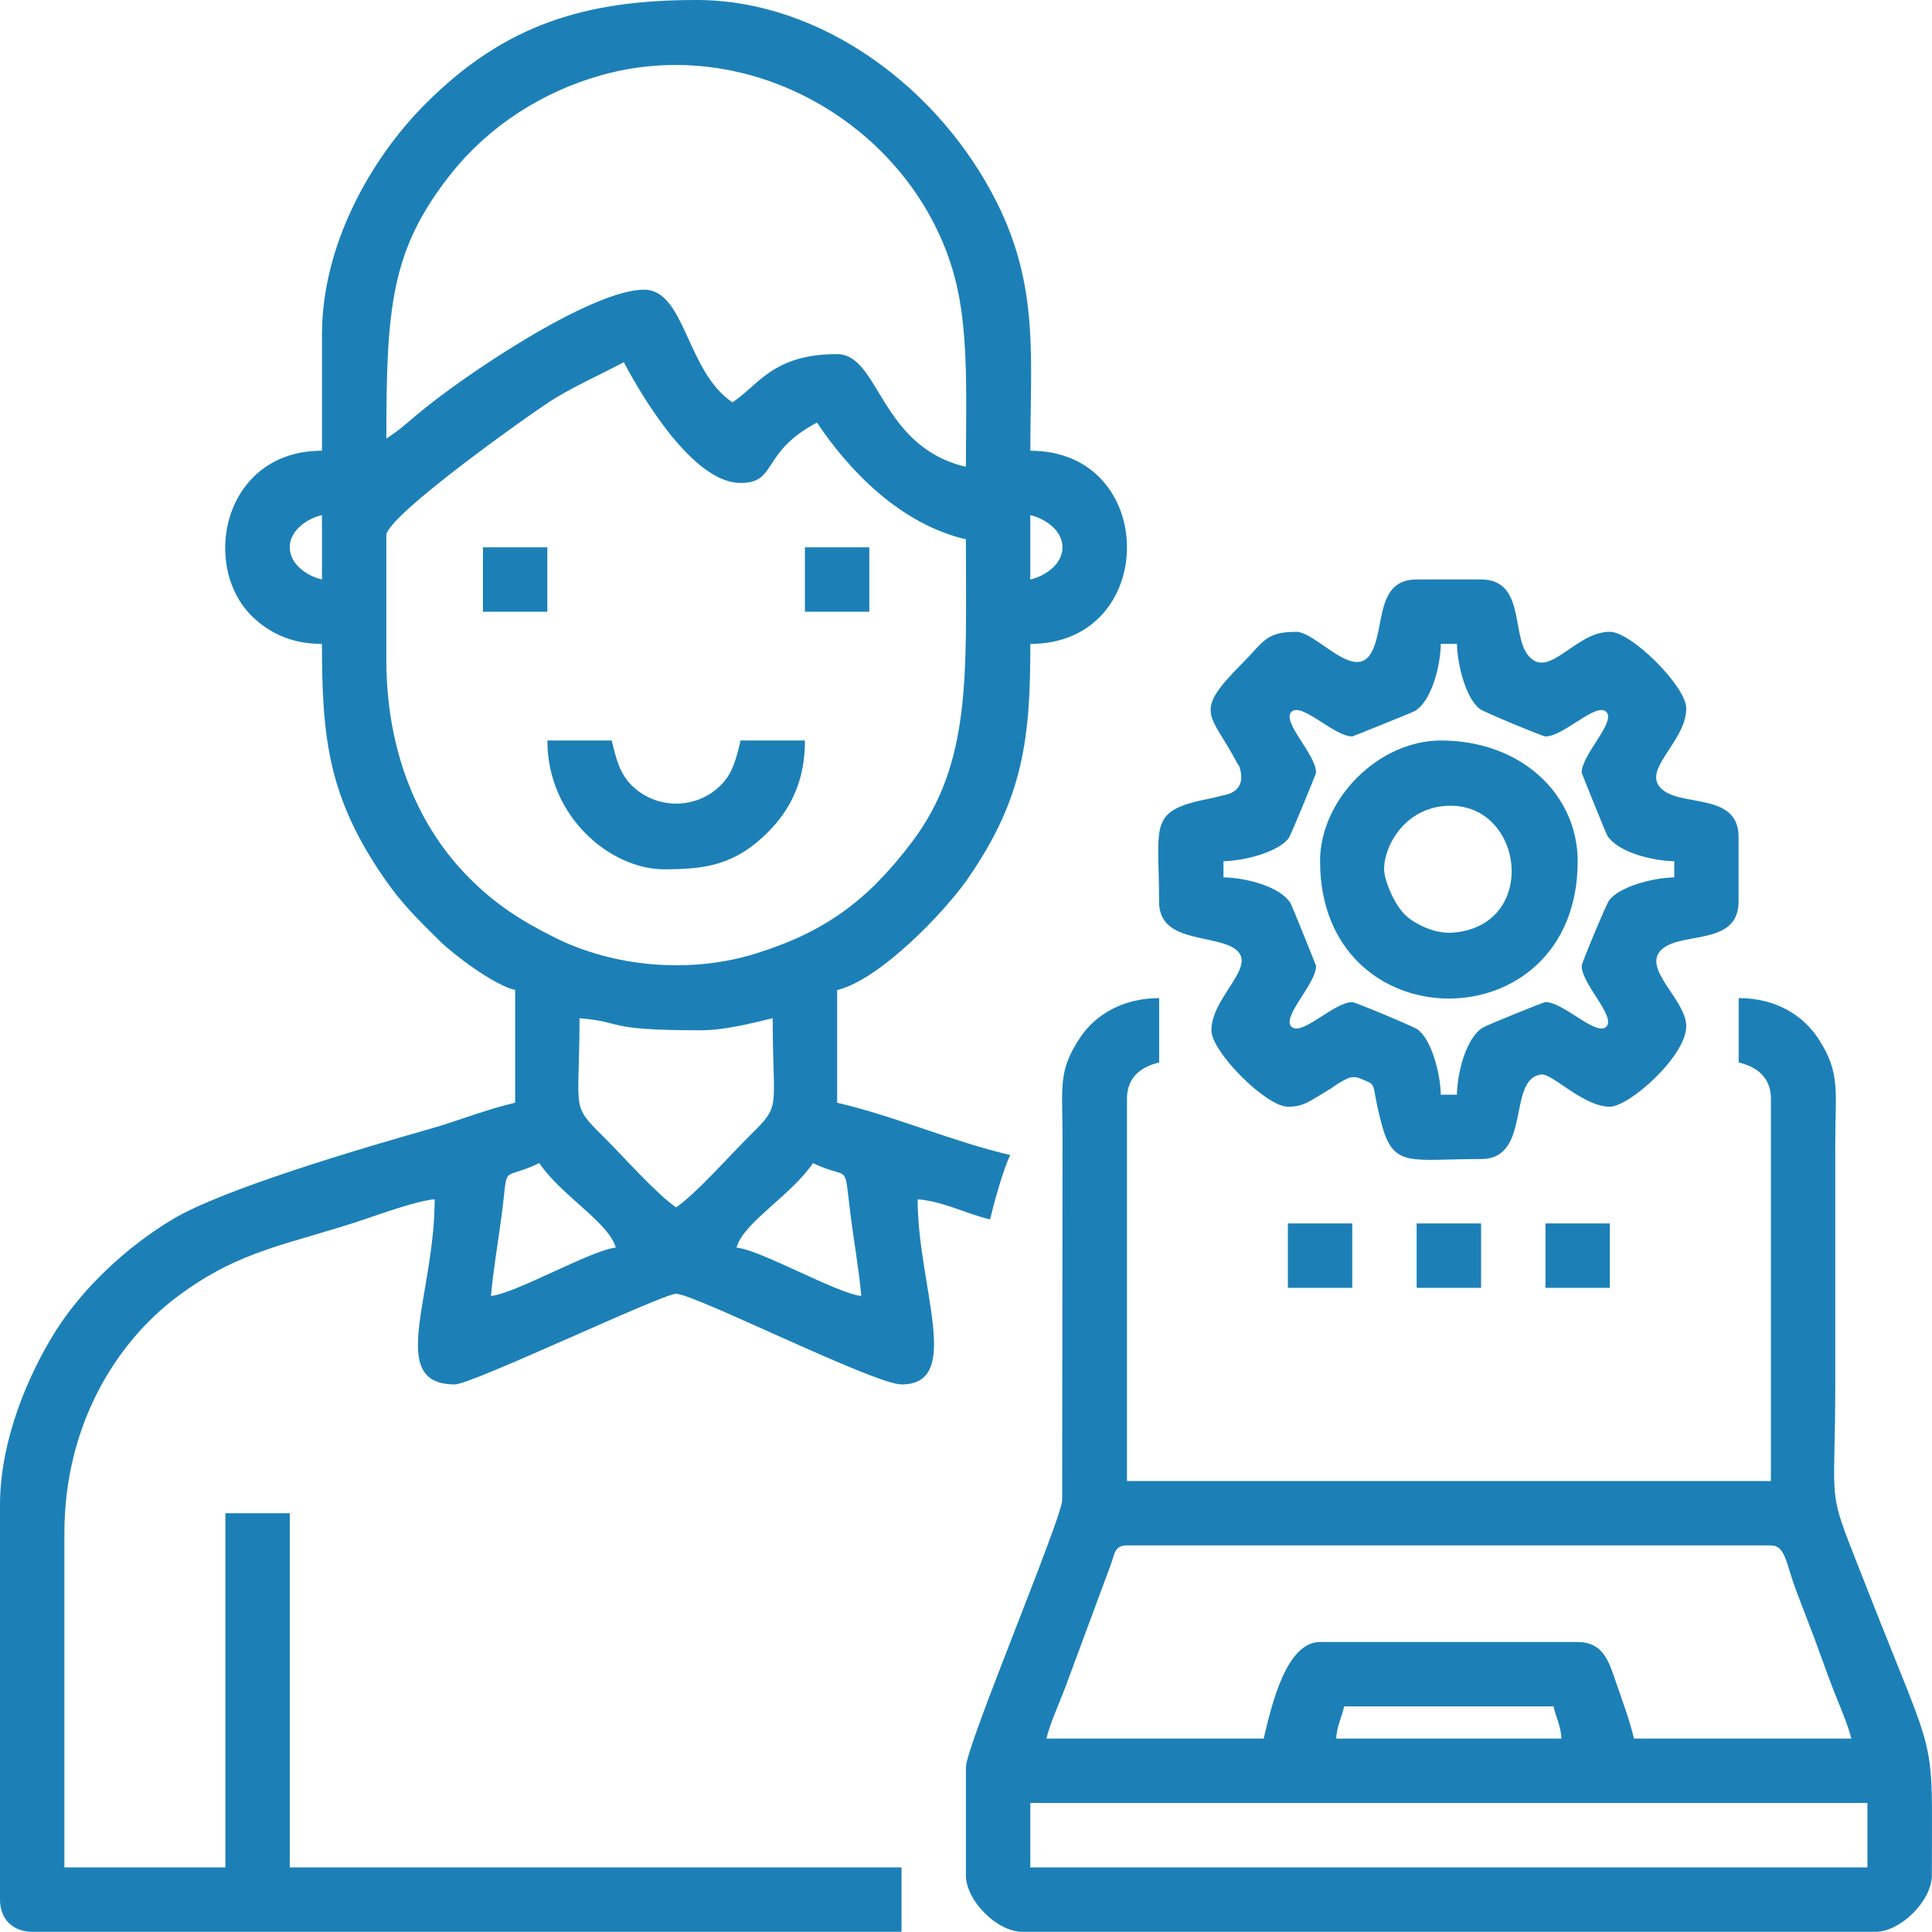
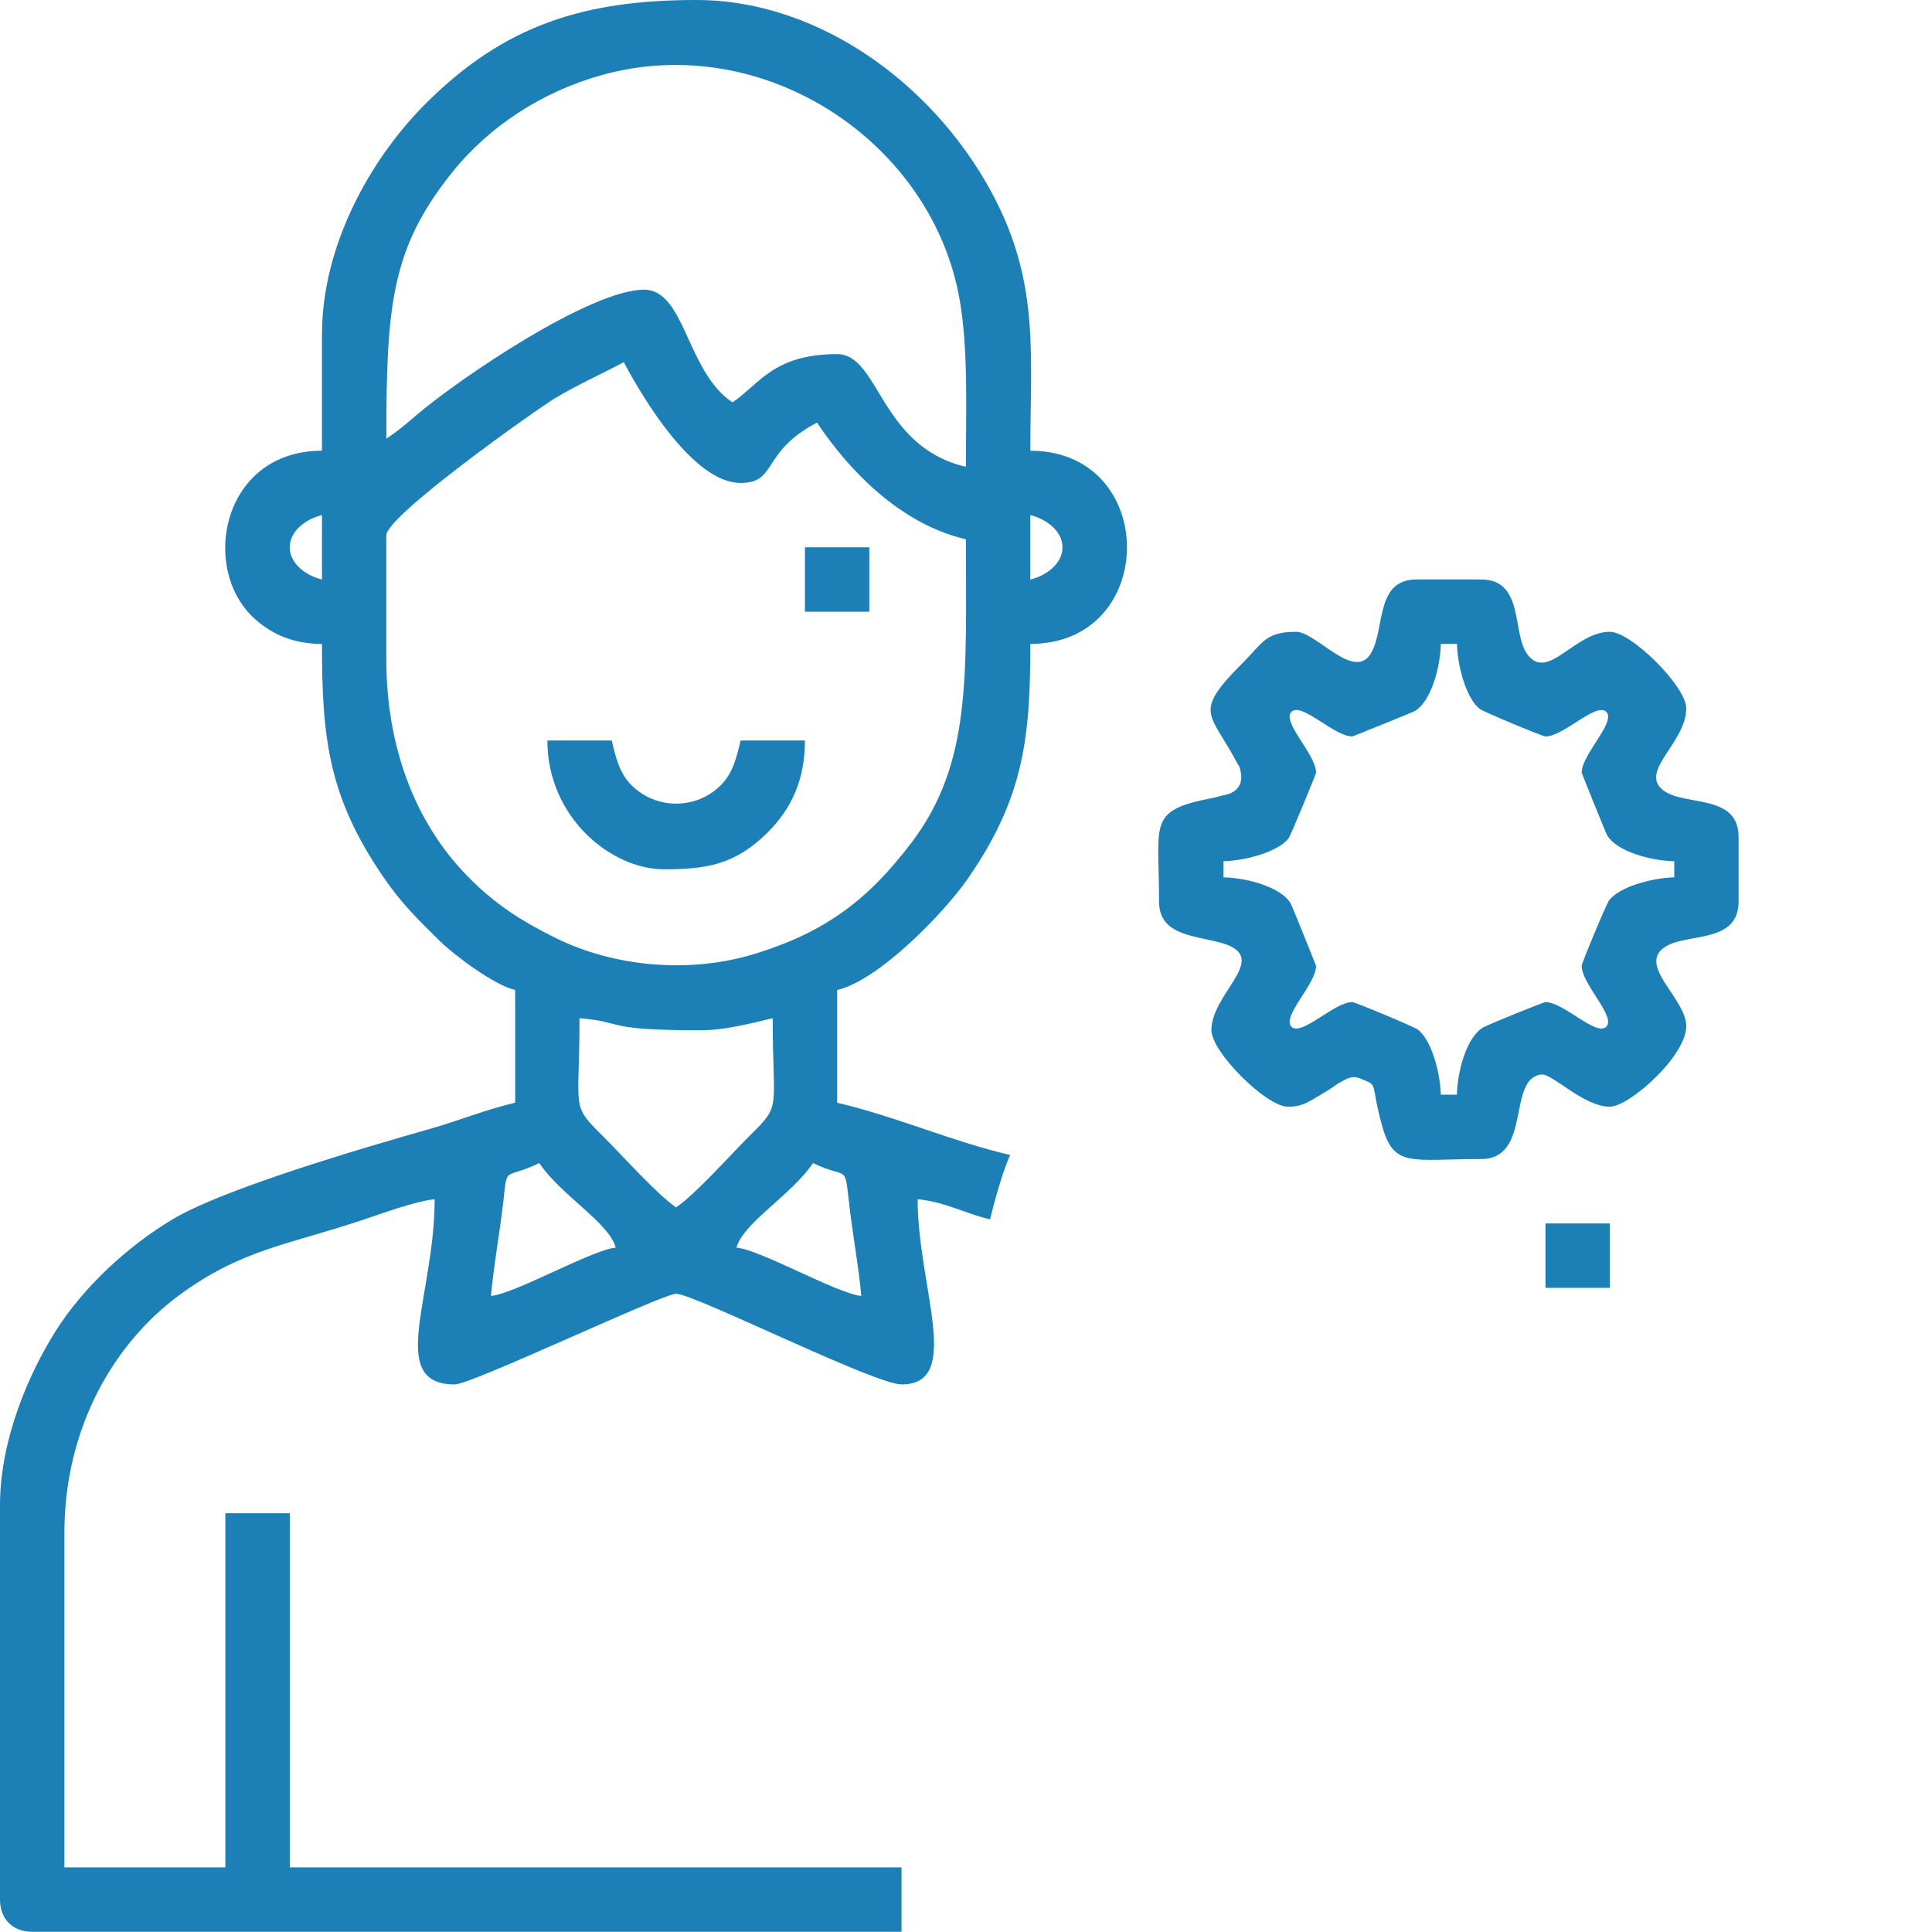
<svg xmlns="http://www.w3.org/2000/svg" width="73" height="73" viewBox="0 0 73 73" fill="none">
  <path fill-rule="evenodd" clip-rule="evenodd" d="M30.718 43.947C32.147 44.633 31.875 43.813 32.133 45.878C32.241 46.741 32.468 48.059 32.543 48.966C31.661 48.892 28.724 47.216 27.829 47.141C28.081 46.197 29.905 45.161 30.718 43.947ZM18.552 48.966C18.625 48.086 18.809 46.995 18.942 46.01C19.235 43.833 18.859 44.675 20.377 43.947C21.19 45.161 23.014 46.197 23.266 47.141C22.384 47.215 19.447 48.891 18.552 48.966ZM21.897 38.473C23.658 38.619 22.746 38.929 26.459 38.929C27.408 38.929 28.396 38.66 29.196 38.473C29.196 42.005 29.552 41.706 28.321 42.92C27.594 43.639 26.273 45.132 25.546 45.619C24.84 45.147 23.549 43.695 22.847 42.996C21.534 41.691 21.897 42.071 21.897 38.472V38.473ZM14.598 24.938V20.225C14.598 19.487 20.272 15.467 20.975 15.045C21.814 14.542 22.684 14.154 23.57 13.686C24.277 15.022 26.198 18.248 27.98 18.248C29.39 18.248 28.727 17.101 30.869 15.967C32.102 17.808 34.03 19.803 36.496 20.377C36.496 25.505 36.73 28.829 34.433 31.849C32.797 34.001 31.206 35.202 28.572 36.025C26.05 36.813 23.181 36.527 20.982 35.435C19.691 34.793 18.706 34.168 17.674 33.116C15.609 31.015 14.598 28.091 14.598 24.939V24.938ZM38.929 21.897V19.464C39.495 19.596 40.146 20.043 40.146 20.681C40.146 21.319 39.496 21.765 38.929 21.898V21.897ZM10.948 20.68C10.948 20.041 11.598 19.596 12.165 19.463V21.896C11.599 21.764 10.948 21.317 10.948 20.679V20.68ZM14.598 16.574C14.598 11.586 14.774 9.42 17.05 6.556C18.468 4.772 20.489 3.459 22.754 2.832C28.881 1.135 35.228 5.375 36.261 11.334C36.591 13.24 36.496 15.476 36.496 17.638C33.234 16.878 33.232 13.38 31.63 13.38C29.214 13.38 28.678 14.534 27.676 15.204C25.927 14.033 25.896 10.946 24.331 10.946C22.329 10.946 17.408 14.258 15.71 15.706C15.237 16.108 15.106 16.232 14.599 16.573L14.598 16.574ZM12.165 12.62V17.03C8.395 17.03 7.528 21.484 9.62 23.378C10.234 23.933 11.035 24.33 12.165 24.33C12.165 27.896 12.41 30.1 14.474 33.122C15.17 34.141 15.752 34.699 16.61 35.548C17.155 36.088 18.669 37.222 19.465 37.408V41.666C18.326 41.931 17.344 42.344 16.207 42.666C13.624 43.398 8.429 44.931 6.53 46.066C4.833 47.08 3.153 48.625 2.097 50.302C1.106 51.877 0 54.374 0 56.872V71.775C0 72.51 0.481 72.992 1.217 72.992H34.064V70.559H10.949V57.177H8.516V70.559H2.433V57.937C2.433 53.873 4.367 50.734 6.711 48.984C9.108 47.194 10.896 47.043 13.82 46.056C14.405 45.858 15.754 45.371 16.424 45.314C16.424 48.986 14.583 52.31 17.184 52.31C17.831 52.31 25.021 48.885 25.548 48.885C26.224 48.885 33.039 52.31 34.064 52.31C36.41 52.31 34.673 48.623 34.673 45.314C35.654 45.396 36.511 45.866 37.41 46.075C37.563 45.421 37.91 44.184 38.17 43.642C35.966 43.129 33.853 42.184 31.631 41.666V37.408C33.21 37.04 35.672 34.49 36.56 33.212C38.695 30.137 38.931 27.848 38.931 24.33C43.8 24.33 43.8 17.031 38.931 17.031C38.931 13.499 39.268 10.856 37.666 7.652C35.532 3.384 31.086 0 26.31 0C22.085 0 19.064 0.936 16.083 3.916C13.964 6.035 12.167 9.307 12.167 12.622L12.165 12.62Z" fill="#1C80B7" />
-   <path fill-rule="evenodd" clip-rule="evenodd" d="M38.93 68.126H70.56V70.559H38.93V68.126ZM50.791 64.476H58.699C58.813 64.967 58.956 65.143 59.002 65.693H50.486C50.532 65.144 50.675 64.969 50.79 64.476H50.791ZM47.75 65.693H39.538C39.663 65.156 40.014 64.378 40.234 63.803L41.962 59.143C42.123 58.722 42.1 58.393 42.58 58.393H66.911C67.463 58.393 67.485 59.069 67.846 60.043C68.057 60.609 68.35 61.347 68.56 61.913C68.816 62.6 68.984 63.093 69.256 63.802C69.476 64.377 69.826 65.155 69.951 65.692H61.739C61.573 64.978 61.292 64.246 61.039 63.503C60.78 62.741 60.551 62.043 59.61 62.043H49.878C48.605 62.043 48.051 64.394 47.748 65.693H47.75ZM36.497 66.757V70.864C36.497 71.814 37.676 72.993 38.626 72.993H70.865C71.815 72.993 72.994 71.814 72.994 70.864C72.994 65.29 73.238 66.898 70.606 60.175C68.941 55.921 69.345 57.41 69.345 52.312C69.345 49.27 69.345 46.229 69.345 43.187C69.345 41.214 69.548 40.544 68.714 39.258C68.144 38.381 67.124 37.713 65.696 37.713V40.146C66.368 40.303 66.913 40.696 66.913 41.514V55.961H42.582V41.514C42.582 40.696 43.127 40.302 43.798 40.146V37.713C42.448 37.713 41.405 38.332 40.84 39.165C39.959 40.466 40.148 41.036 40.148 43.035L40.134 56.707C40.028 57.6 36.499 65.996 36.499 66.757H36.497Z" fill="#1C80B7" />
  <path fill-rule="evenodd" clip-rule="evenodd" d="M51.095 27.827C51.111 27.827 53.387 26.913 53.473 26.859C54.08 26.477 54.421 25.221 54.441 24.33H55.05C55.068 25.16 55.406 26.419 55.928 26.797C56.075 26.904 58.288 27.827 58.395 27.827C59.086 27.827 60.312 26.517 60.693 26.898C61.073 27.279 59.763 28.505 59.763 29.196C59.763 29.212 60.678 31.488 60.732 31.574C61.113 32.181 62.369 32.522 63.261 32.542V33.151C62.431 33.169 61.172 33.507 60.794 34.029C60.687 34.176 59.763 36.39 59.763 36.496C59.763 37.187 61.073 38.413 60.693 38.794C60.312 39.174 59.086 37.864 58.395 37.864C58.321 37.864 56.188 38.727 56.018 38.834C55.41 39.215 55.069 40.469 55.049 41.362H54.44C54.422 40.532 54.083 39.273 53.562 38.895C53.414 38.788 51.2 37.864 51.095 37.864C50.404 37.864 49.178 39.174 48.797 38.794C48.417 38.413 49.727 37.187 49.727 36.496C49.727 36.48 48.812 34.204 48.758 34.118C48.377 33.511 47.12 33.17 46.229 33.15V32.541C47.059 32.523 48.317 32.183 48.697 31.663C48.776 31.554 49.727 29.241 49.727 29.195C49.727 28.504 48.417 27.277 48.797 26.897C49.178 26.516 50.404 27.826 51.095 27.826V27.827ZM48.966 23.874C47.814 23.874 47.726 24.277 46.951 25.052C45.029 26.974 45.74 26.906 46.752 28.846C46.798 28.936 46.825 28.89 46.876 29.141C47.046 29.974 46.263 30.034 46.18 30.059C45.764 30.18 45.498 30.201 45.07 30.318C43.445 30.764 43.795 31.403 43.795 34.061C43.795 35.303 45.022 35.338 46.056 35.602C48.143 36.135 45.772 37.469 45.772 38.928C45.772 39.746 47.843 41.817 48.661 41.817C49.254 41.817 49.454 41.625 50.173 41.2C50.449 41.038 50.412 41.011 50.745 40.837C50.899 40.757 51.094 40.625 51.399 40.752C52.121 41.052 51.753 40.825 52.217 42.518C52.663 44.143 53.302 43.794 55.96 43.794C57.895 43.794 56.929 40.749 58.24 40.6C58.654 40.553 59.829 41.817 60.826 41.817C61.56 41.817 63.715 39.904 63.715 38.775C63.715 37.742 61.9 36.518 62.867 35.81C63.672 35.221 65.692 35.703 65.692 34.061V31.628C65.692 29.985 63.672 30.467 62.867 29.878C61.882 29.158 63.715 28.075 63.715 26.762C63.715 25.943 61.643 23.872 60.826 23.872C59.493 23.872 58.482 25.774 57.707 24.718C57.121 23.918 57.603 21.895 55.96 21.895H53.527C51.984 21.895 52.331 23.667 51.836 24.622C51.213 25.826 49.753 23.871 48.965 23.871L48.966 23.874Z" fill="#1C80B7" />
-   <path fill-rule="evenodd" clip-rule="evenodd" d="M52.312 32.998C52.193 32.228 52.913 30.57 54.623 30.451C57.593 30.242 58.194 35.01 54.868 35.242C54.25 35.286 53.516 34.95 53.135 34.609C52.724 34.239 52.38 33.441 52.312 32.998ZM49.879 32.542C49.879 39.457 59.612 39.462 59.612 32.542C59.612 30.037 57.502 27.98 54.441 27.98C52.093 27.98 49.878 30.195 49.878 32.542H49.879Z" fill="#1C80B7" />
  <path fill-rule="evenodd" clip-rule="evenodd" d="M25.092 32.846C26.672 32.846 27.775 32.684 29.014 31.445C29.925 30.534 30.415 29.437 30.415 27.98H27.982C27.819 28.68 27.674 29.23 27.237 29.668C26.307 30.597 24.79 30.597 23.86 29.668C23.422 29.23 23.278 28.679 23.115 27.98H20.682C20.682 30.87 23.076 32.846 25.092 32.846Z" fill="#1C80B7" />
-   <path fill-rule="evenodd" clip-rule="evenodd" d="M18.248 23.114H20.681V20.68H18.248V23.114Z" fill="#1C80B7" />
  <path fill-rule="evenodd" clip-rule="evenodd" d="M30.414 23.114H32.847V20.68H30.414V23.114Z" fill="#1C80B7" />
-   <path fill-rule="evenodd" clip-rule="evenodd" d="M48.662 48.661H51.095V46.227H48.662V48.661Z" fill="#1C80B7" />
-   <path fill-rule="evenodd" clip-rule="evenodd" d="M53.528 48.661H55.962V46.227H53.528V48.661Z" fill="#1C80B7" />
  <path fill-rule="evenodd" clip-rule="evenodd" d="M58.395 48.661H60.828V46.227H58.395V48.661Z" fill="#1C80B7" />
</svg>